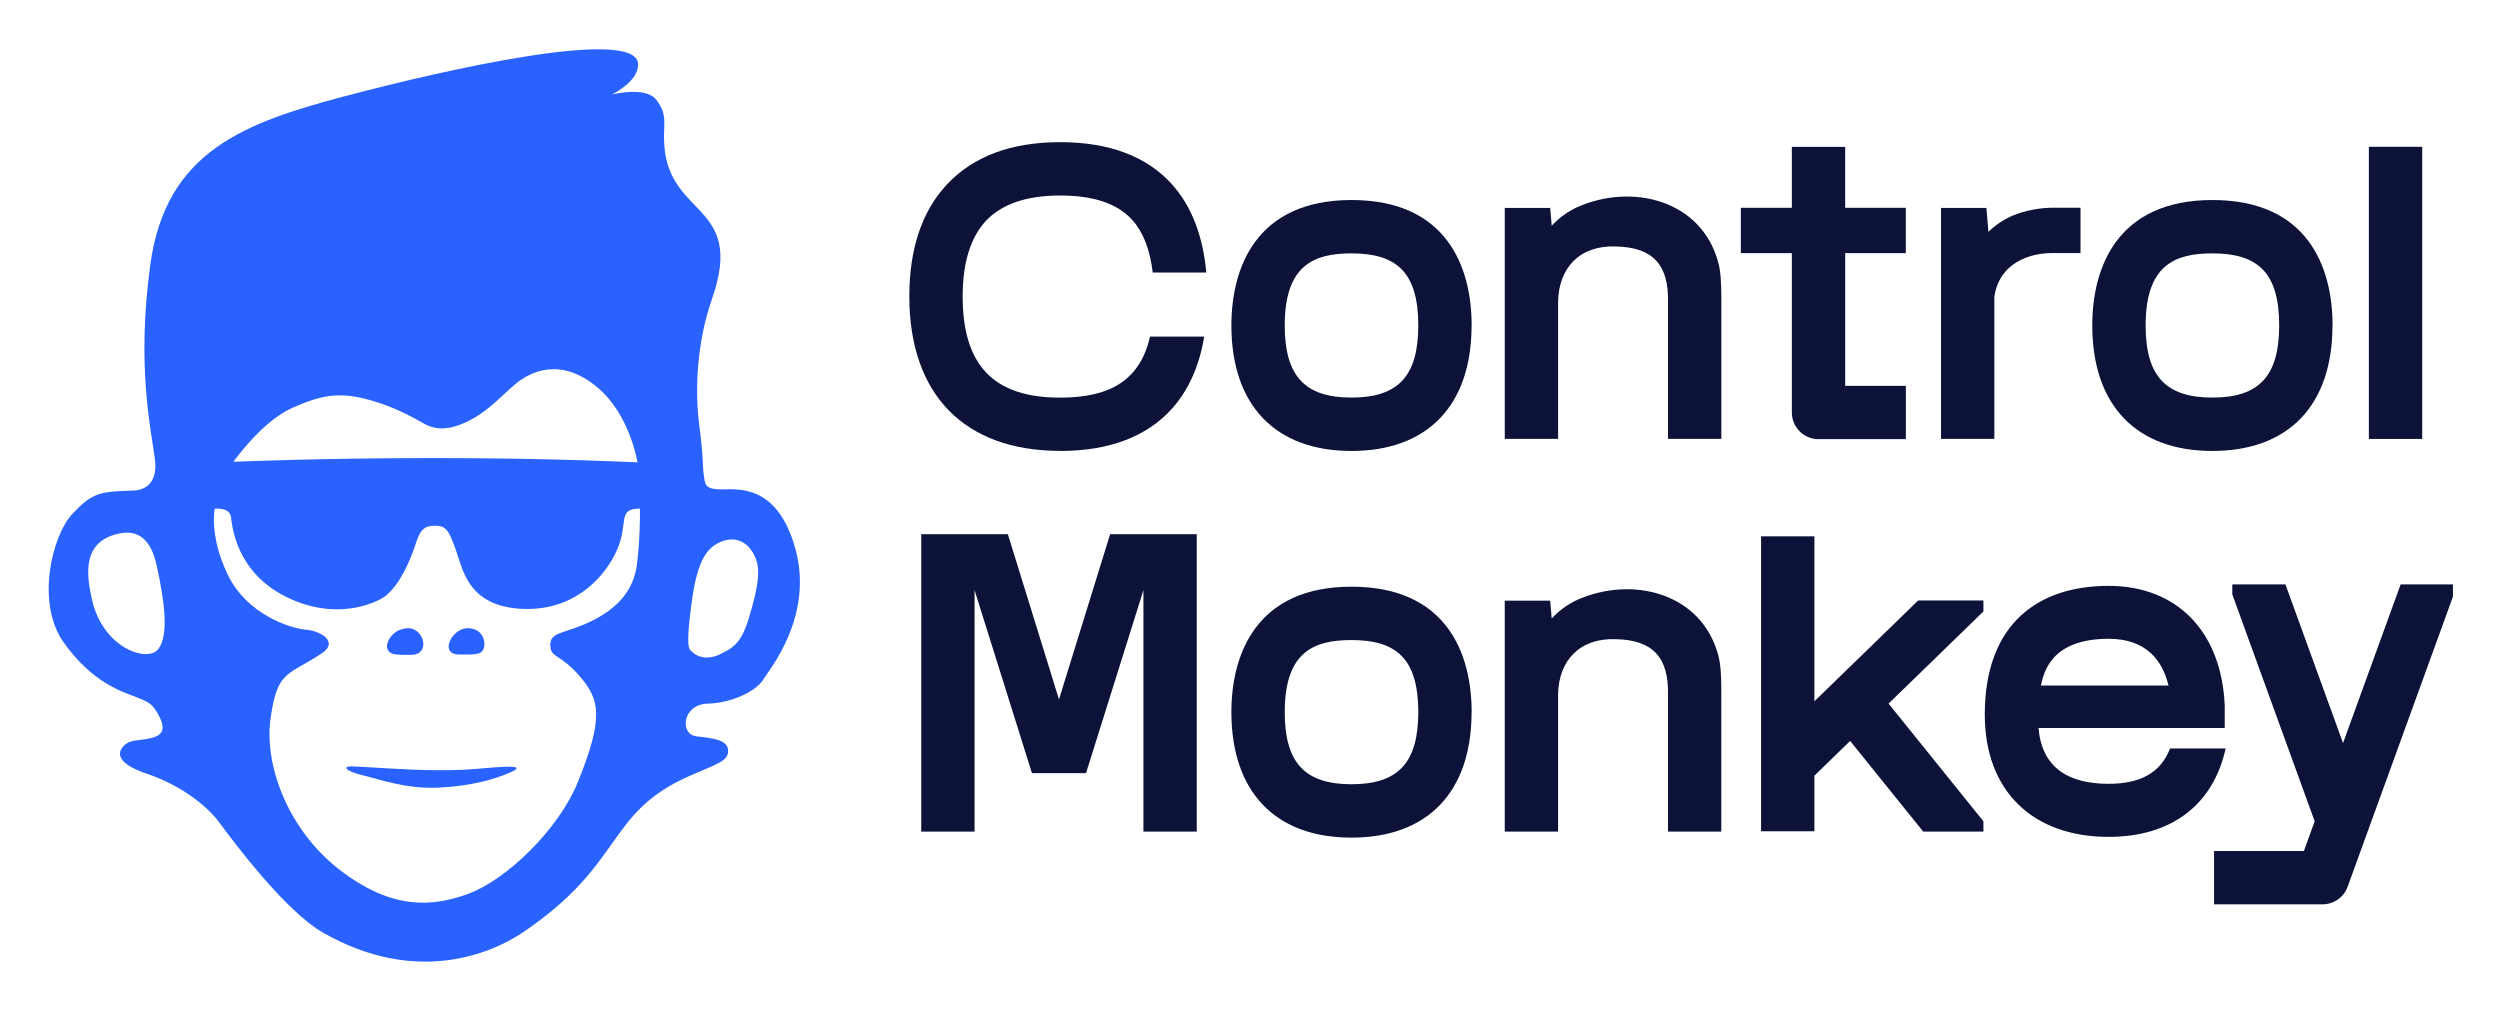
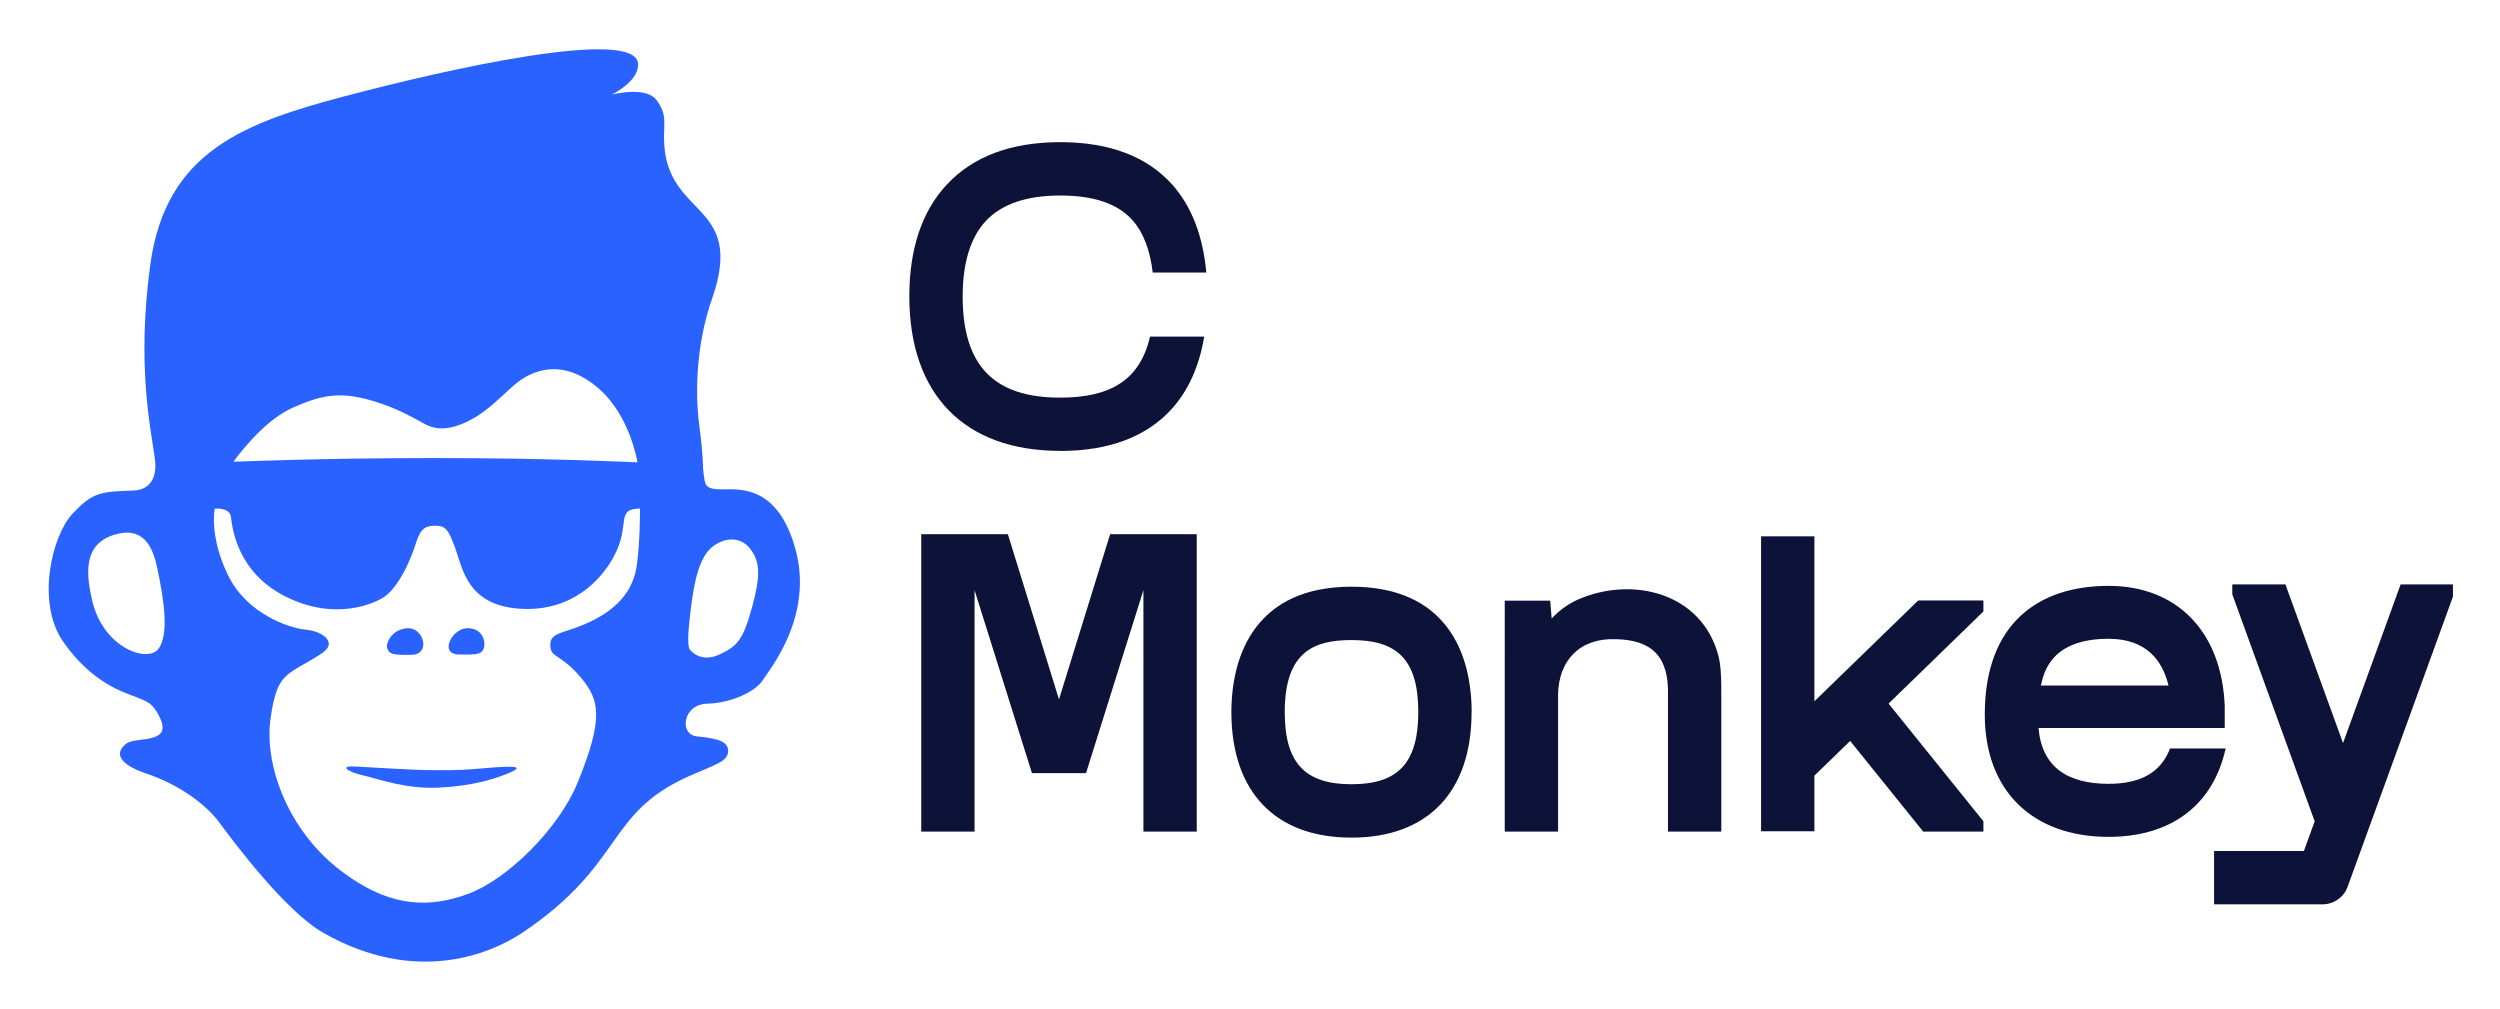
<svg xmlns="http://www.w3.org/2000/svg" role="img" viewBox="-0.05 -0.55 126.36 50.98">
  <title>ControlMonkey_logo_color.svg</title>
  <path fill="#0D1238" d="M118.376 37.008l2.912-8.021h2.644v.618L118.608 44.27c-.192.534-.699.888-1.266.888h-5.484v-2.695h4.54l.545-1.502-4.164-11.47v-.505h2.685l2.912 8.021z" />
  <path fill="#0D1238" fill-rule="evenodd" d="M68.261 29.104c4.808 0 6.072 3.373 6.072 6.343h-.004c0 4.031-2.217 6.34-6.07 6.34-3.853 0-6.066-2.312-6.07-6.34 0-2.939 1.265-6.343 6.072-6.343zm0 2.697c-1.887 0-3.377.58-3.375 3.643 0 2.556 1.012 3.645 3.375 3.645 2.363 0 3.373-1.09 3.375-3.645 0-2.715-1.123-3.643-3.375-3.643zm38.264-2.739c3.468 0 5.719 2.321 5.871 6.059v1.125h-9.41c.162 1.973 1.469 2.821 3.537 2.821 1.632 0 2.644-.576 3.109-1.785h2.811c-.629 2.85-2.742 4.467-5.915 4.467-3.812 0-6.259-2.294-6.259-6.185 0-4.631 2.746-6.502 6.256-6.502zm0 2.675c-2.927 0-3.277 1.725-3.419 2.361h6.449c-.299-1.24-1.101-2.361-3.03-2.361z" clip-rule="evenodd" />
  <path fill="#0D1238" d="M91.656 34.895l.038-.035 5.211-5.061h3.295v.556l-4.794 4.657 4.794 5.949v.523h-3.042l-3.694-4.584-1.807 1.754v2.81h-2.695V26.56h2.695v8.336zm-38.18-.095l2.584-8.349h4.378v15.031h-2.695V29.279l-2.901 9.248h-2.733l-2.901-9.248v12.203h-2.695V26.451h4.378l2.584 8.349zm26.203-5.034c2.751-1.22 6.256-.368 7.113 2.782.117.432.16.943.16 1.785v7.149h-2.695v-6.912c.042-1.874-.751-2.777-2.644-2.813-1.818-.066-2.886 1.079-2.912 2.806v6.918h-2.695V29.811h2.297l.075.901c.356-.385.793-.713 1.3-.946h.002zM53.534 6.635c2.483 0 4.387.72 5.66 2.139.979 1.094 1.557 2.587 1.728 4.451h-2.708c-.137-1.152-.481-2.04-1.028-2.651-.751-.835-1.953-1.242-3.652-1.242-1.699 0-2.963.434-3.76 1.291-.775.837-1.167 2.119-1.167 3.816.004 3.486 1.57 5.109 4.928 5.109 2.613 0 4.046-.943 4.544-3.085h2.737c-.25 1.493-.795 2.713-1.63 3.643-1.276 1.417-3.176 2.137-5.652 2.137v-.004c-4.841 0-7.618-2.844-7.623-7.802 0-2.398.633-4.301 1.889-5.652 1.327-1.426 3.251-2.15 5.734-2.15z" />
-   <path fill="#0D1238" fill-rule="evenodd" d="M68.261 9.56c4.808 0 6.072 3.373 6.072 6.343h-.004c0 4.031-2.217 6.34-6.07 6.34-3.853 0-6.066-2.312-6.07-6.34 0-2.939 1.265-6.343 6.072-6.343zm0 2.697c-1.887 0-3.377.58-3.375 3.643 0 2.556 1.012 3.645 3.375 3.645 2.363 0 3.373-1.09 3.375-3.645 0-2.715-1.123-3.643-3.375-3.643zm43.513-2.697c4.808 0 6.073 3.373 6.073 6.343h-.005c0 4.031-2.217 6.34-6.07 6.34-3.854 0-6.066-2.312-6.07-6.34-.003-2.939 1.264-6.343 6.072-6.343zm0 2.697c-1.887 0-3.377.58-3.375 3.643 0 2.556 1.012 3.645 3.375 3.645s3.373-1.09 3.375-3.645c.002-2.715-1.123-3.643-3.375-3.643z" clip-rule="evenodd" />
-   <path fill="#0D1238" d="M93.213 9.952h3.065v2.292h-3.065v6.708h3.067v2.695h-4.414c-.744 0-1.349-.605-1.349-1.349v-8.055h-2.578V9.952h2.578V6.872h2.695v3.081zM122.378 21.634h-2.696V6.869h2.696V21.634zM79.68 9.917c2.751-1.22 6.256-.368 7.113 2.782.117.432.16.943.16 1.785v7.149h-2.695v-6.912c.042-1.874-.751-2.777-2.644-2.813-1.818-.067-2.886 1.079-2.912 2.806v6.918h-2.695V9.961h2.297l.075.901c.356-.385.793-.713 1.3-.946h.002zm25.428 2.325h-1.375v-.004c-1.65 0-2.804.835-2.981 2.224v7.171h-2.695V9.961h2.294l.102 1.209c.345-.341.766-.627 1.249-.831.62-.253 1.358-.392 2.031-.39h1.375v2.292z" />
  <path fill="#2962FF" d="M17.696 38.188c.492-.004 2.759.191 4.358.191 1.196 0 1.417-.018 2.609-.12 1.189-.1 1.82-.091 1.079.233-.742.323-1.9.682-3.594.768-1.692.086-3.061-.439-3.856-.622-.795-.186-1.085-.445-.596-.45zm2.848-6.985c.817-.049 1.209 1.322.206 1.344-1.003.022-1.107-.055-1.22-.303-.113-.241.199-.994 1.014-1.041zm3.085-.002c.815.046.873.808.762 1.05-.115.248-.264.301-1.267.279-1.003-.024-.312-1.375.505-1.329z" />
  <path fill="#2962FF" fill-rule="evenodd" d="M17.408 4.307C22.52 2.949 32.069.808 32.2 2.668c.06.852-1.217 1.51-1.322 1.563.112-.029 1.732-.425 2.252.273.54.72.37 1.114.383 1.995.067 4.002 4.152 3.114 2.427 8.05-.782 2.239-.875 4.653-.645 6.404.23 1.743.153 2.031.228 2.518.073.487.064.702.851.715.784.013 2.865-.352 3.787 3.038.921 3.39-1.315 6.059-1.656 6.604-.341.545-1.552 1.158-2.804 1.189-1.251.031-1.424 1.55-.545 1.65.879.098 1.595.186 1.597.738 0 .549-.684.698-2.018 1.293-4.179 1.876-3.214 4.396-8.327 7.859-1.648 1.116-5.433 2.704-10.119.04-1.911-1.085-4.542-4.609-5.24-5.557-.7-.948-2.062-1.938-3.663-2.476-1.654-.556-1.557-1.158-1.034-1.539.487-.357 2.39.066 1.644-1.371-.334-.649-.527-.715-1.163-.97-.638-.253-2.221-.696-3.687-2.795-1.384-1.982-.574-5.366.469-6.473 1.023-1.083 1.378-1.114 3.092-1.173.642-.022 1.216-.448 1.074-1.573-.19-1.49-.943-4.691-.233-9.853.788-5.738 4.779-7.164 9.86-8.513zM10.804 25.162c-.002.013-.29 1.356.658 3.336.955 1.993 3.138 2.708 3.947 2.779.808.073 1.665.633.797 1.202-1.736 1.143-2.224.842-2.576 3.24-.352 2.398.882 5.685 3.488 7.696 2.607 2.009 4.626 1.893 6.48 1.22 1.938-.702 4.582-3.251 5.556-5.649 1.324-3.251 1.09-4.157.179-5.26-.908-1.101-1.464-1.059-1.543-1.46-.148-.749.356-.764 1.218-1.072 2.272-.811 2.987-2.026 3.138-3.242.151-1.216.151-2.413.151-2.795-.585 0-.749.175-.81.609-.064.436-.08.992-.496 1.783-.627 1.191-2.126 2.843-4.777 2.668-2.651-.177-2.886-2.048-3.238-3.014-.352-.966-.487-1.174-1.001-1.18-.456-.007-.749.08-.99.839-.507 1.579-1.152 2.443-1.617 2.757-.463.317-2.443 1.242-4.952 0-2.507-1.24-2.726-3.522-2.793-4.035-.067-.511-.82-.423-.82-.423zm27.114 2.091c-.423-.609-1.178-.729-1.907-.208-.726.518-.979 1.845-1.136 3.123-.077.647-.248 1.913-.04 2.137.478.518 1.085.408 1.457.237.919-.425 1.214-.733 1.668-2.394.454-1.661.381-2.288-.042-2.894zm-30.021.901c-.219-1.041-.684-2.139-2.192-1.67-1.63.507-1.356 2.133-1.11 3.256.543 2.476 2.846 3.249 3.375 2.491.527-.755.275-2.427-.073-4.077zM30.19 19.07c-1.845-1.588-3.415-.888-4.259-.151-.844.737-1.455 1.449-2.549 1.923-.565.244-1.282.432-2.009.015-.686-.392-1.386-.753-2.257-1.041-1.858-.616-2.806-.454-4.38.244-1.569.695-2.976 2.717-2.985 2.73 0 0 4.294-.188 10.21-.188 5.898 0 10.184.216 10.209.217 0 0-.363-2.358-1.98-3.749z" clip-rule="evenodd" />
</svg>